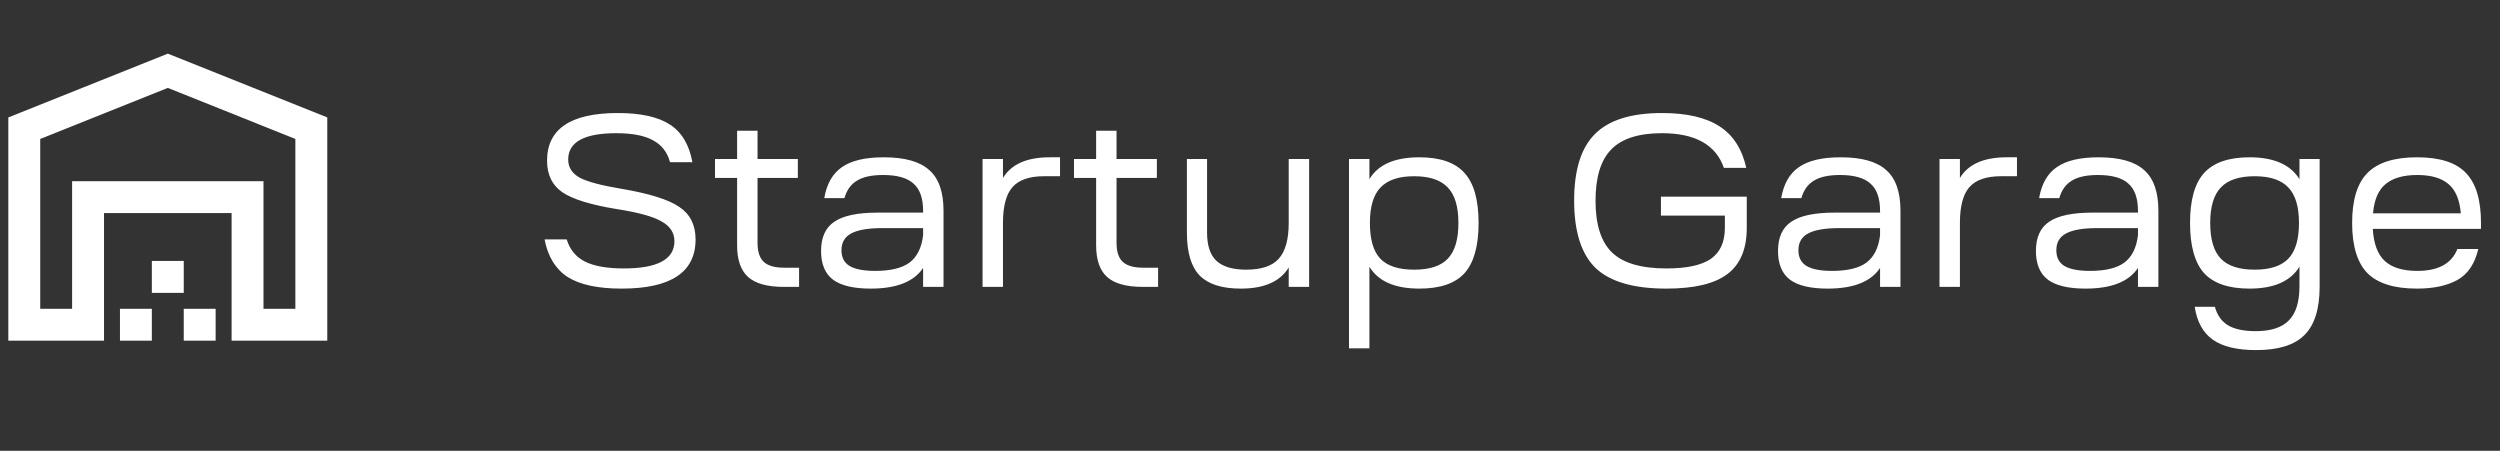
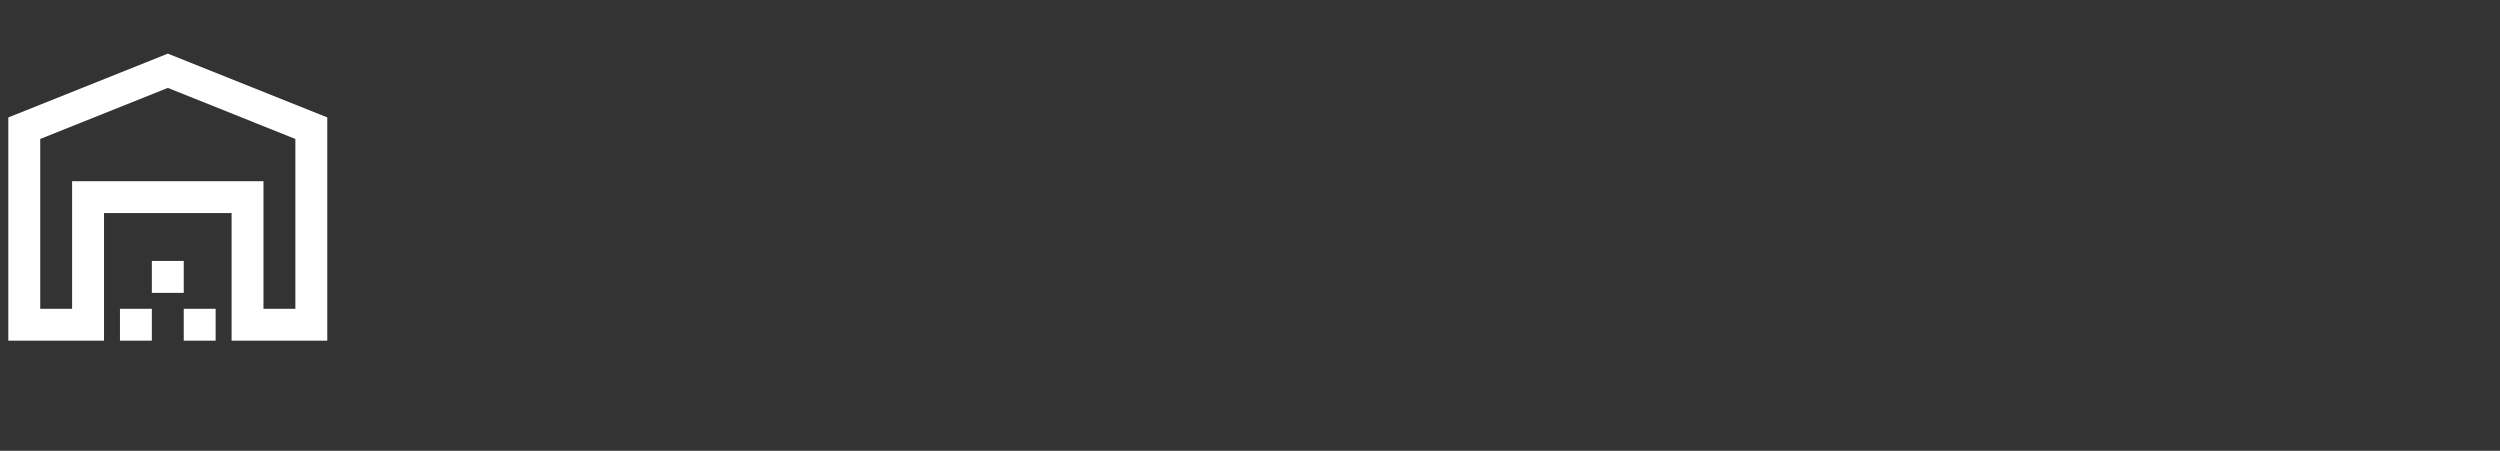
<svg xmlns="http://www.w3.org/2000/svg" width="122" height="22" viewBox="0 0 122 22" fill="none">
  <rect x="0" y="0" width="122" height="22" fill="#333333" stroke="none" />
  <path d="M14.414 6.781V15.069H12.858V8.843H3.519V15.069H1.963V6.781L8.189 4.29L14.414 6.781ZM15.971 16.625V5.73L8.189 2.617L0.406 5.73V16.625H5.076V10.399H11.302V16.625H15.971ZM7.41 15.069H5.854V16.625H7.41V15.069ZM8.967 12.734H7.41V14.291H8.967V12.734ZM10.523 15.069H8.967V16.625H10.523V15.069Z" fill="white" />
-   <path d="M26.576 11.684H27.656C27.808 12.18 28.104 12.54 28.544 12.764C28.992 12.988 29.624 13.1 30.44 13.1C32.088 13.1 32.912 12.656 32.912 11.768C32.912 11.36 32.704 11.04 32.288 10.808C31.88 10.568 31.16 10.368 30.128 10.208C28.84 10 27.944 9.724 27.44 9.38C26.944 9.036 26.696 8.524 26.696 7.844C26.696 6.292 27.848 5.516 30.152 5.516C31.272 5.516 32.12 5.704 32.696 6.08C33.272 6.456 33.636 7.068 33.788 7.916H32.696C32.568 7.428 32.292 7.072 31.868 6.848C31.452 6.616 30.856 6.5 30.08 6.5C28.512 6.5 27.728 6.928 27.728 7.784C27.728 8.168 27.916 8.464 28.292 8.672C28.676 8.872 29.352 9.052 30.32 9.212C31.688 9.444 32.632 9.74 33.152 10.1C33.68 10.452 33.944 10.98 33.944 11.684C33.944 13.284 32.74 14.084 30.332 14.084C29.18 14.084 28.304 13.896 27.704 13.52C27.112 13.136 26.736 12.524 26.576 11.684ZM34.892 8.684V7.76H35.971V6.38H36.968V7.76H38.935V8.684H36.968V11.852C36.968 12.276 37.068 12.584 37.267 12.776C37.475 12.968 37.807 13.064 38.264 13.064H38.995V14H38.252C37.452 14 36.871 13.84 36.511 13.52C36.151 13.2 35.971 12.684 35.971 11.972V8.684H34.892ZM42.492 14.084C41.66 14.084 41.048 13.94 40.656 13.652C40.264 13.356 40.068 12.888 40.068 12.248C40.068 11.584 40.284 11.108 40.716 10.82C41.148 10.524 41.852 10.376 42.828 10.376H45.048V10.292C45.048 9.676 44.892 9.232 44.58 8.96C44.276 8.68 43.78 8.54 43.092 8.54C42.54 8.54 42.116 8.632 41.82 8.816C41.524 8.992 41.32 9.276 41.208 9.668H40.224C40.344 8.972 40.632 8.468 41.088 8.156C41.544 7.836 42.224 7.676 43.128 7.676C44.152 7.676 44.892 7.884 45.348 8.3C45.812 8.708 46.044 9.368 46.044 10.28V14H45.048V13.076C44.6 13.748 43.748 14.084 42.492 14.084ZM41.064 12.212C41.064 12.564 41.196 12.82 41.46 12.98C41.732 13.14 42.148 13.22 42.708 13.22C43.46 13.22 44.02 13.084 44.388 12.812C44.756 12.532 44.976 12.088 45.048 11.48V11.132H43.056C42.36 11.132 41.852 11.22 41.532 11.396C41.22 11.564 41.064 11.836 41.064 12.212ZM48.945 14H47.949V7.76H48.945V8.684C49.353 8.012 50.113 7.676 51.225 7.676H51.729V8.6H50.949C50.229 8.6 49.713 8.78 49.401 9.14C49.097 9.492 48.945 10.072 48.945 10.88V14ZM52.411 8.684V7.76H53.491V6.38H54.487V7.76H56.455V8.684H54.487V11.852C54.487 12.276 54.587 12.584 54.787 12.776C54.995 12.968 55.327 13.064 55.783 13.064H56.515V14H55.771C54.971 14 54.391 13.84 54.031 13.52C53.671 13.2 53.491 12.684 53.491 11.972V8.684H52.411ZM57.921 11.36V7.76H58.905V11.36C58.905 11.984 59.057 12.44 59.361 12.728C59.673 13.016 60.157 13.16 60.813 13.16C61.549 13.16 62.077 12.984 62.397 12.632C62.725 12.272 62.889 11.688 62.889 10.88V7.76H63.885V14H62.889V13.052C62.473 13.74 61.693 14.084 60.549 14.084C59.637 14.084 58.969 13.872 58.545 13.448C58.129 13.016 57.921 12.32 57.921 11.36ZM65.831 17V7.76H66.827V8.744C67.251 8.032 68.063 7.676 69.263 7.676C70.279 7.676 71.015 7.932 71.471 8.444C71.927 8.948 72.155 9.76 72.155 10.88C72.155 12 71.927 12.816 71.471 13.328C71.015 13.832 70.279 14.084 69.263 14.084C68.071 14.084 67.259 13.728 66.827 13.016V17H65.831ZM67.355 12.62C67.699 12.98 68.251 13.16 69.011 13.16C69.771 13.16 70.319 12.98 70.655 12.62C70.999 12.26 71.171 11.68 71.171 10.88C71.171 10.088 70.999 9.512 70.655 9.152C70.311 8.784 69.763 8.6 69.011 8.6C68.259 8.6 67.711 8.784 67.367 9.152C67.023 9.512 66.851 10.088 66.851 10.88C66.851 11.68 67.019 12.26 67.355 12.62ZM76.818 9.788C76.818 8.292 77.158 7.208 77.838 6.536C78.518 5.856 79.606 5.516 81.102 5.516C82.31 5.516 83.246 5.732 83.91 6.164C84.574 6.588 85.01 7.264 85.218 8.192H84.126C83.734 7.064 82.726 6.5 81.102 6.5C79.966 6.5 79.142 6.764 78.63 7.292C78.118 7.812 77.862 8.648 77.862 9.8C77.862 10.96 78.13 11.8 78.666 12.32C79.202 12.84 80.09 13.1 81.33 13.1C82.314 13.1 83.034 12.944 83.49 12.632C83.946 12.312 84.174 11.808 84.174 11.12V10.52H81.054V9.596H85.242V11.12C85.242 12.152 84.926 12.904 84.294 13.376C83.67 13.848 82.678 14.084 81.318 14.084C79.718 14.084 78.566 13.748 77.862 13.076C77.166 12.396 76.818 11.3 76.818 9.788ZM89.191 14.084C88.359 14.084 87.747 13.94 87.355 13.652C86.963 13.356 86.767 12.888 86.767 12.248C86.767 11.584 86.983 11.108 87.415 10.82C87.847 10.524 88.551 10.376 89.527 10.376H91.747V10.292C91.747 9.676 91.591 9.232 91.279 8.96C90.975 8.68 90.479 8.54 89.791 8.54C89.239 8.54 88.815 8.632 88.519 8.816C88.223 8.992 88.019 9.276 87.907 9.668H86.923C87.043 8.972 87.331 8.468 87.787 8.156C88.243 7.836 88.923 7.676 89.827 7.676C90.851 7.676 91.591 7.884 92.047 8.3C92.511 8.708 92.743 9.368 92.743 10.28V14H91.747V13.076C91.299 13.748 90.447 14.084 89.191 14.084ZM87.763 12.212C87.763 12.564 87.895 12.82 88.159 12.98C88.431 13.14 88.847 13.22 89.407 13.22C90.159 13.22 90.719 13.084 91.087 12.812C91.455 12.532 91.675 12.088 91.747 11.48V11.132H89.755C89.059 11.132 88.551 11.22 88.231 11.396C87.919 11.564 87.763 11.836 87.763 12.212ZM95.644 14H94.648V7.76H95.644V8.684C96.052 8.012 96.812 7.676 97.924 7.676H98.428V8.6H97.648C96.928 8.6 96.412 8.78 96.1 9.14C95.796 9.492 95.644 10.072 95.644 10.88V14ZM101.777 14.084C100.945 14.084 100.333 13.94 99.941 13.652C99.549 13.356 99.353 12.888 99.353 12.248C99.353 11.584 99.569 11.108 100.001 10.82C100.433 10.524 101.137 10.376 102.113 10.376H104.333V10.292C104.333 9.676 104.177 9.232 103.865 8.96C103.561 8.68 103.065 8.54 102.377 8.54C101.825 8.54 101.401 8.632 101.105 8.816C100.809 8.992 100.605 9.276 100.493 9.668H99.509C99.629 8.972 99.917 8.468 100.373 8.156C100.829 7.836 101.509 7.676 102.413 7.676C103.437 7.676 104.177 7.884 104.633 8.3C105.097 8.708 105.329 9.368 105.329 10.28V14H104.333V13.076C103.885 13.748 103.033 14.084 101.777 14.084ZM100.349 12.212C100.349 12.564 100.481 12.82 100.745 12.98C101.017 13.14 101.433 13.22 101.993 13.22C102.745 13.22 103.305 13.084 103.673 12.812C104.041 12.532 104.261 12.088 104.333 11.48V11.132H102.341C101.645 11.132 101.137 11.22 100.817 11.396C100.505 11.564 100.349 11.836 100.349 12.212ZM109.778 7.676C110.962 7.676 111.774 8.032 112.214 8.744V7.76H113.198V13.988C113.198 15.076 112.95 15.864 112.454 16.352C111.966 16.84 111.182 17.084 110.102 17.084C109.174 17.084 108.47 16.916 107.99 16.58C107.51 16.244 107.214 15.708 107.102 14.972H108.086C108.198 15.38 108.41 15.68 108.722 15.872C109.042 16.064 109.494 16.16 110.078 16.16C110.822 16.16 111.362 15.984 111.698 15.632C112.042 15.288 112.214 14.732 112.214 13.964V13.016C111.774 13.728 110.962 14.084 109.778 14.084C108.762 14.084 108.022 13.832 107.558 13.328C107.102 12.816 106.874 12 106.874 10.88C106.874 9.76 107.102 8.948 107.558 8.444C108.022 7.932 108.762 7.676 109.778 7.676ZM110.03 13.16C110.782 13.16 111.33 12.98 111.674 12.62C112.018 12.26 112.19 11.68 112.19 10.88C112.19 10.088 112.018 9.512 111.674 9.152C111.33 8.784 110.782 8.6 110.03 8.6C109.27 8.6 108.718 8.784 108.374 9.152C108.03 9.512 107.858 10.088 107.858 10.88C107.858 11.68 108.03 12.26 108.374 12.62C108.718 12.98 109.27 13.16 110.03 13.16ZM115.528 13.328C115.032 12.816 114.784 12 114.784 10.88C114.784 9.76 115.032 8.948 115.528 8.444C116.032 7.932 116.84 7.676 117.952 7.676C119.064 7.676 119.86 7.932 120.34 8.444C120.828 8.948 121.072 9.76 121.072 10.88V11.168H115.792C115.832 11.88 116.024 12.4 116.368 12.728C116.72 13.056 117.252 13.22 117.964 13.22C118.988 13.22 119.64 12.864 119.92 12.152H120.94C120.772 12.872 120.432 13.376 119.92 13.664C119.408 13.944 118.752 14.084 117.952 14.084C116.84 14.084 116.032 13.832 115.528 13.328ZM117.964 8.54C117.284 8.54 116.768 8.688 116.416 8.984C116.064 9.272 115.86 9.748 115.804 10.412H120.088C120.032 9.748 119.832 9.272 119.488 8.984C119.144 8.688 118.636 8.54 117.964 8.54Z" fill="white" />
</svg>